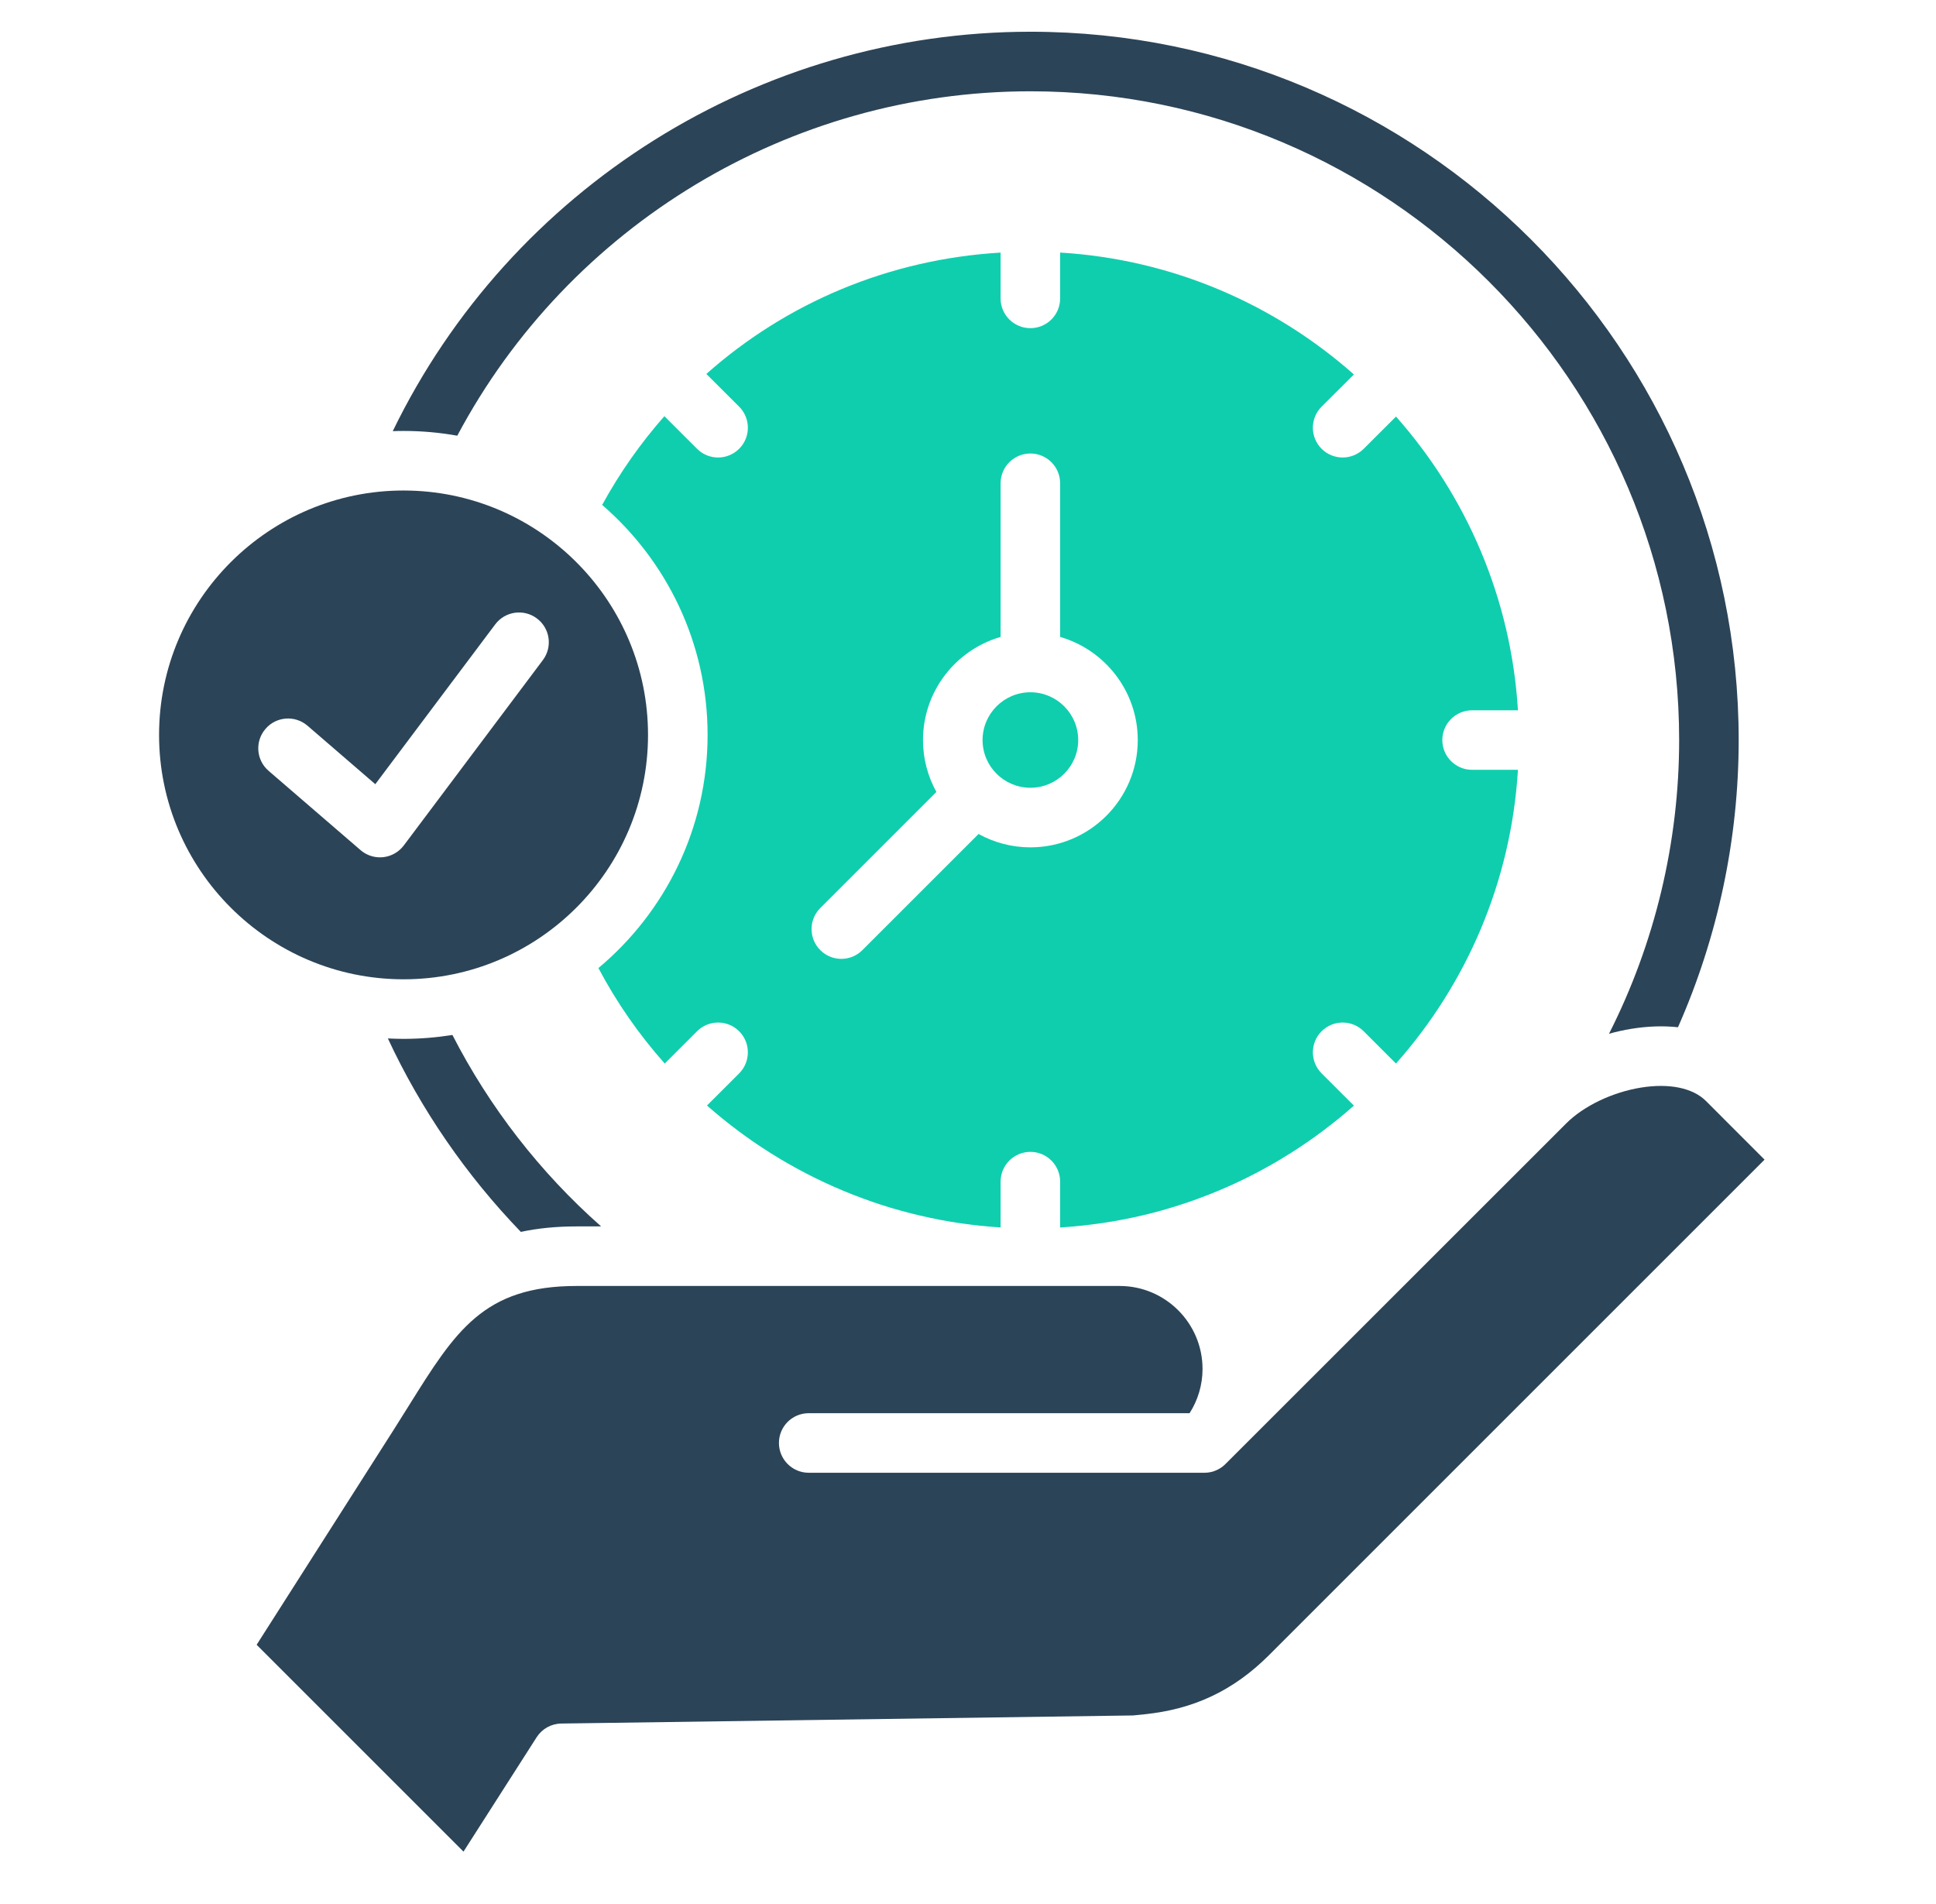
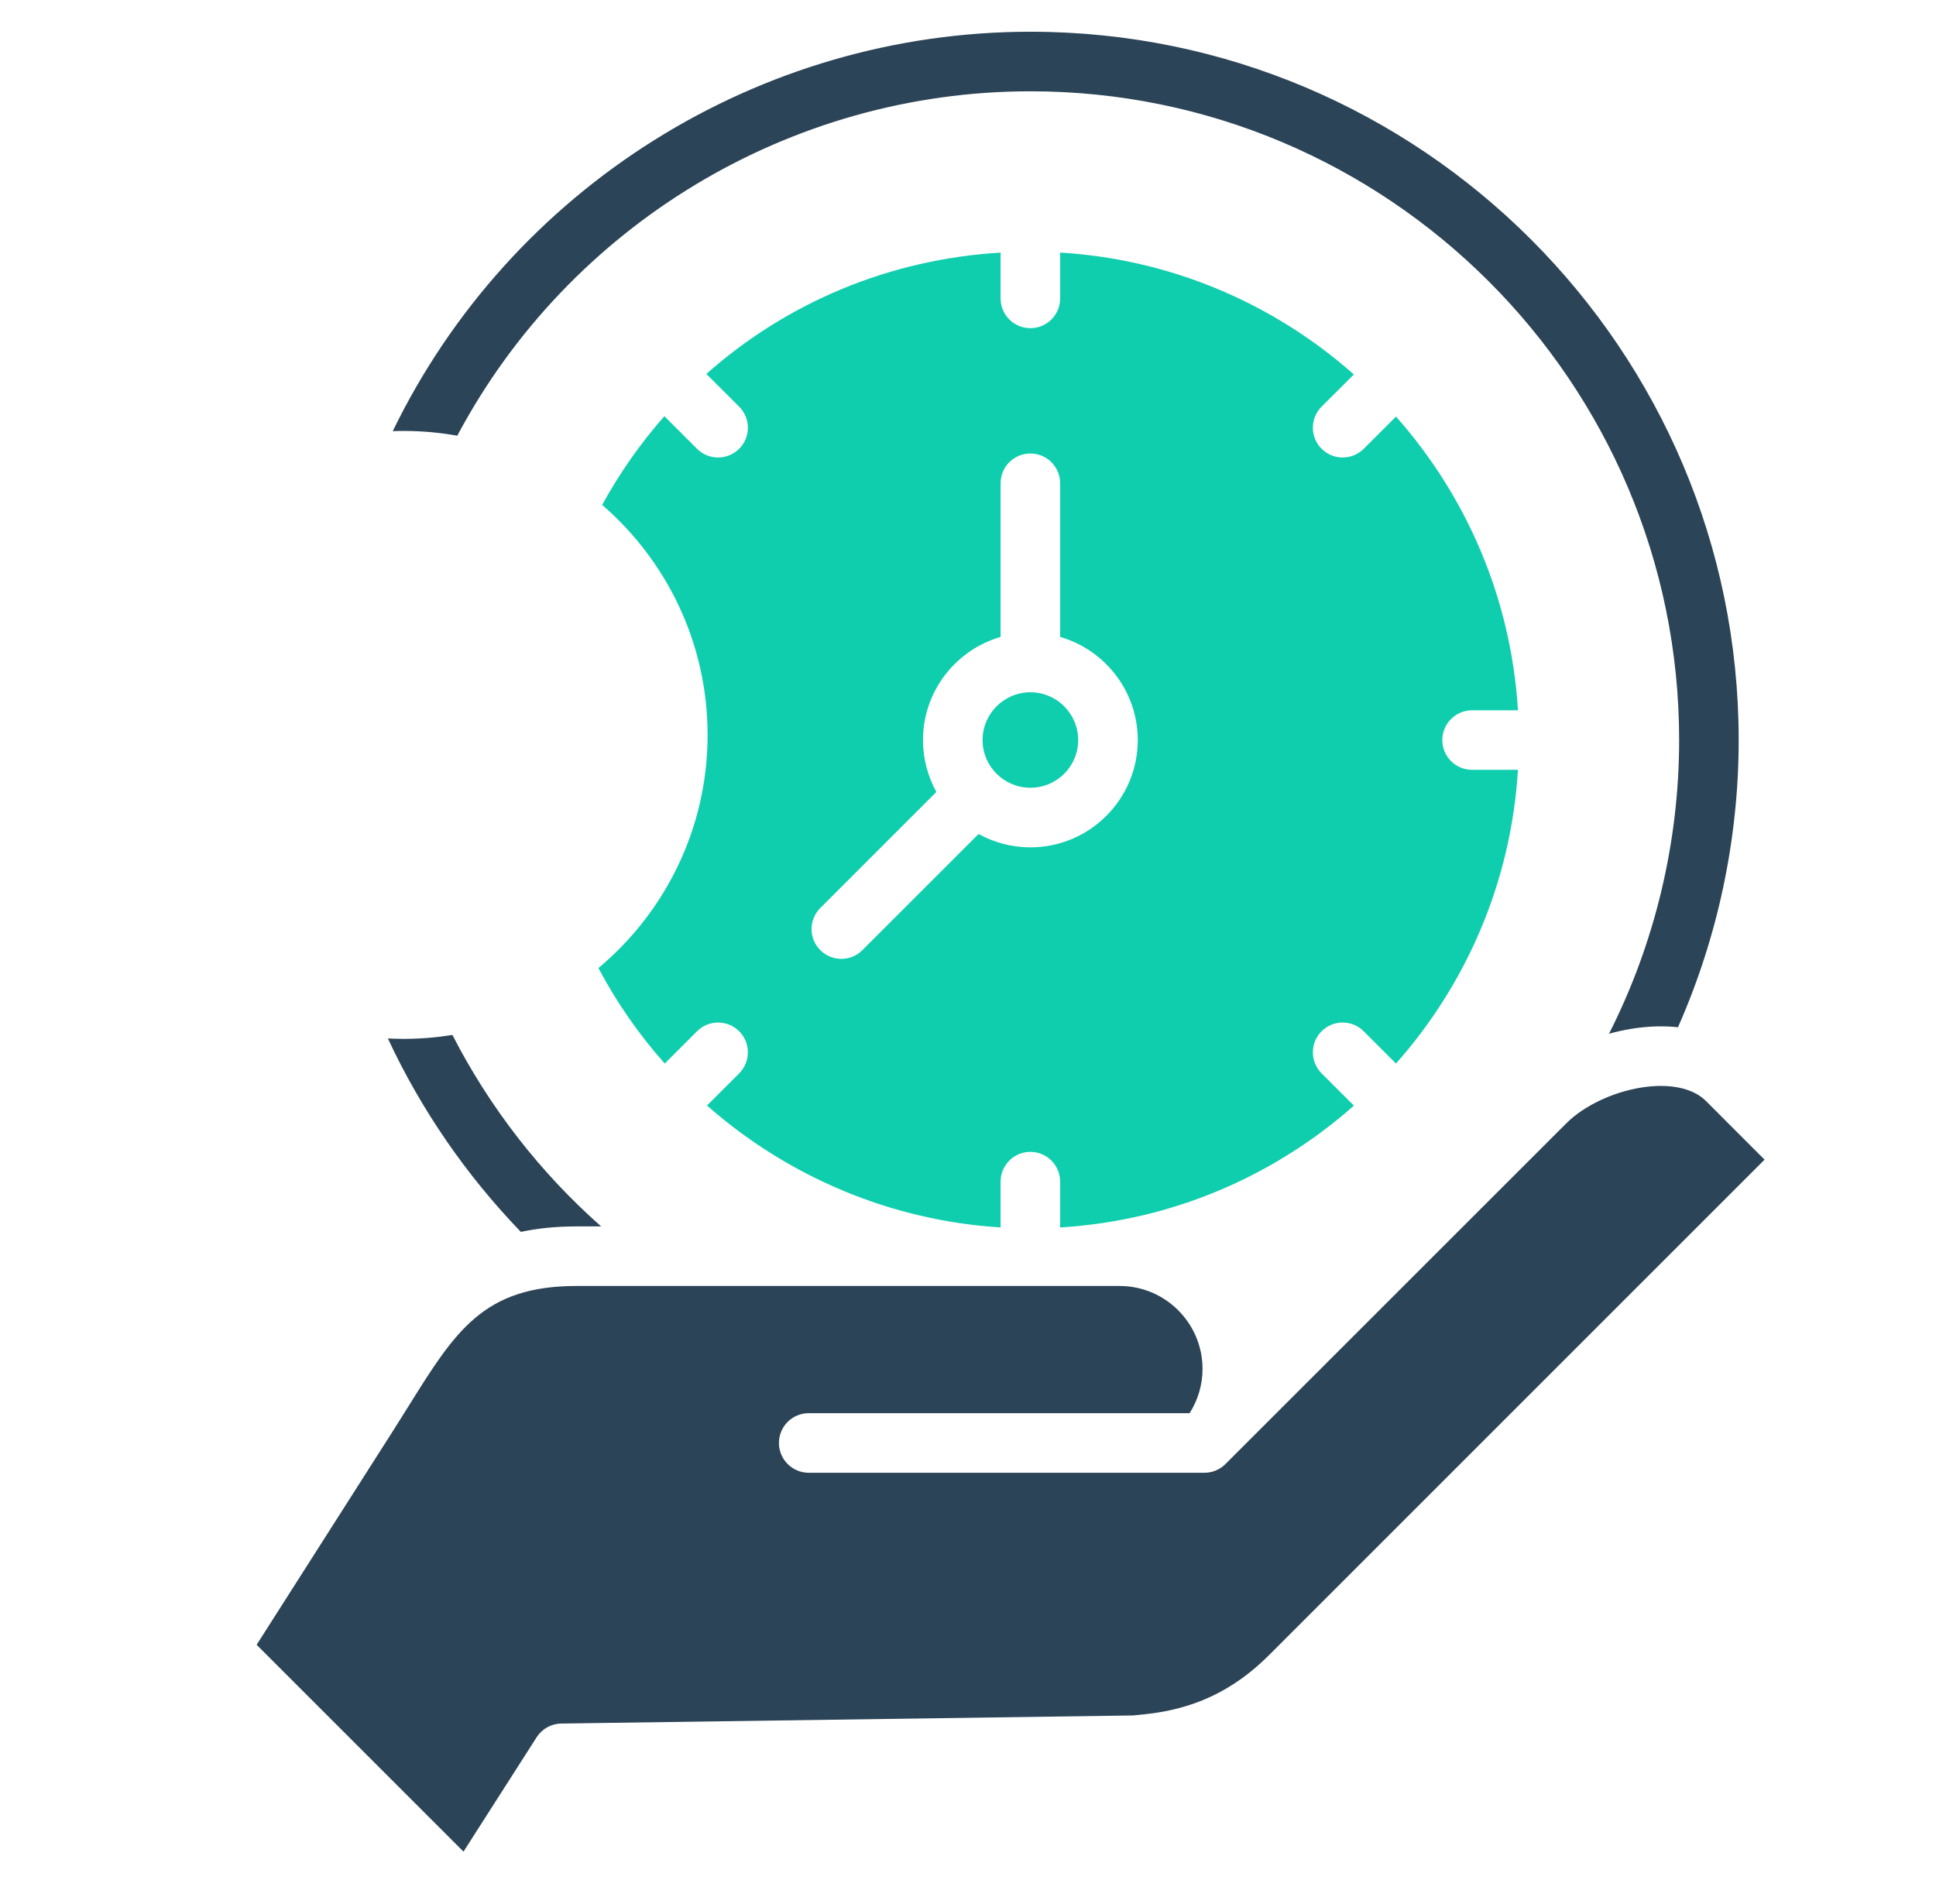
<svg xmlns="http://www.w3.org/2000/svg" width="61" height="60" viewBox="0 0 61 60" fill="none">
  <g clip-path="url(#clip0_672_7649)">
    <path d="M14.408 13.73C17.937 7.096 24.887 2.877 32.466 2.877C43.737 2.877 52.907 12.048 52.907 23.322C52.907 26.535 52.143 29.726 50.697 32.576C50.928 32.511 51.165 32.459 51.402 32.42C51.919 32.337 52.412 32.321 52.87 32.371C54.125 29.535 54.783 26.438 54.783 23.322C54.783 11.014 44.772 1 32.466 1C23.915 1 16.095 5.921 12.375 13.587C12.489 13.582 12.602 13.58 12.717 13.58C13.295 13.58 13.86 13.632 14.408 13.73Z" fill="#2C4457" />
    <path d="M14.255 32.614C13.754 32.694 13.24 32.737 12.718 32.737C12.551 32.737 12.385 32.732 12.221 32.724C13.264 34.964 14.689 37.034 16.411 38.82C16.936 38.707 17.52 38.647 18.172 38.647H18.94C17.018 36.95 15.42 34.888 14.255 32.614Z" fill="#2C4457" />
-     <path d="M53.752 34.695C53.339 34.282 52.593 34.129 51.702 34.273C50.801 34.42 49.9 34.851 49.351 35.399L38.612 46.135C38.591 46.156 38.569 46.176 38.545 46.196C38.544 46.197 38.542 46.198 38.541 46.199C38.522 46.215 38.502 46.23 38.482 46.244C38.48 46.245 38.476 46.247 38.473 46.25C38.466 46.254 38.457 46.26 38.449 46.265C38.432 46.277 38.414 46.287 38.395 46.297C38.391 46.3 38.386 46.302 38.38 46.305C38.359 46.316 38.337 46.327 38.313 46.336C38.309 46.339 38.304 46.341 38.298 46.342C38.275 46.352 38.251 46.36 38.228 46.368C38.223 46.369 38.218 46.37 38.214 46.373C38.185 46.38 38.156 46.387 38.128 46.393C38.098 46.398 38.068 46.403 38.038 46.406C38.009 46.409 37.978 46.41 37.949 46.41H25.481C24.963 46.41 24.543 45.989 24.543 45.471C24.543 44.953 24.963 44.533 25.481 44.533H37.482C37.747 44.118 37.89 43.635 37.89 43.139C37.89 41.697 36.718 40.524 35.278 40.524H33.952H30.979H19.116H18.288H18.17C15.236 40.524 14.35 41.944 12.882 44.296C12.728 44.544 12.568 44.798 12.404 45.057L8.086 51.831L14.604 58.349L16.908 54.746C17.078 54.48 17.369 54.317 17.685 54.313L35.699 54.058L36.054 54.022C37.622 53.863 38.871 53.27 39.986 52.156L55.598 36.543L53.752 34.695Z" fill="#2C4457" />
-     <path d="M20.418 23.159C20.418 18.981 17.076 15.571 12.924 15.46C12.855 15.459 12.786 15.457 12.717 15.457C8.468 15.457 5.012 18.912 5.012 23.159C5.012 27.406 8.468 30.86 12.717 30.86C16.964 30.86 20.418 27.406 20.418 23.159ZM12.073 27.012C12.04 27.016 12.005 27.017 11.973 27.017C11.749 27.017 11.531 26.937 11.36 26.789L8.463 24.291C8.07 23.952 8.027 23.36 8.366 22.968C8.703 22.575 9.296 22.531 9.689 22.869L11.825 24.712L15.603 19.676C15.915 19.261 16.503 19.177 16.917 19.489C17.332 19.799 17.416 20.387 17.104 20.802L12.723 26.642C12.567 26.849 12.331 26.984 12.073 27.012Z" fill="#2C4457" />
+     <path d="M53.752 34.695C53.339 34.282 52.593 34.129 51.702 34.273C50.801 34.42 49.9 34.851 49.351 35.399L38.612 46.135C38.591 46.156 38.569 46.176 38.545 46.196C38.544 46.197 38.542 46.198 38.541 46.199C38.522 46.215 38.502 46.23 38.482 46.244C38.48 46.245 38.476 46.247 38.473 46.25C38.466 46.254 38.457 46.26 38.449 46.265C38.432 46.277 38.414 46.287 38.395 46.297C38.391 46.3 38.386 46.302 38.38 46.305C38.359 46.316 38.337 46.327 38.313 46.336C38.309 46.339 38.304 46.341 38.298 46.342C38.275 46.352 38.251 46.36 38.228 46.368C38.223 46.369 38.218 46.37 38.214 46.373C38.185 46.38 38.156 46.387 38.128 46.393C38.098 46.398 38.068 46.403 38.038 46.406C38.009 46.409 37.978 46.41 37.949 46.41H25.481C24.963 46.41 24.543 45.989 24.543 45.471C24.543 44.953 24.963 44.533 25.481 44.533H37.482C37.747 44.118 37.89 43.635 37.89 43.139C37.89 41.697 36.718 40.524 35.278 40.524H33.952H30.979H18.288H18.17C15.236 40.524 14.35 41.944 12.882 44.296C12.728 44.544 12.568 44.798 12.404 45.057L8.086 51.831L14.604 58.349L16.908 54.746C17.078 54.48 17.369 54.317 17.685 54.313L35.699 54.058L36.054 54.022C37.622 53.863 38.871 53.27 39.986 52.156L55.598 36.543L53.752 34.695Z" fill="#2C4457" />
    <path d="M46.384 22.383H47.828C47.613 18.844 46.199 15.625 43.986 13.127L42.968 14.143C42.784 14.325 42.545 14.417 42.305 14.417C42.065 14.417 41.823 14.325 41.64 14.141C41.275 13.775 41.275 13.181 41.641 12.815L42.659 11.8C40.161 9.588 36.942 8.173 33.403 7.959V9.404C33.403 9.922 32.984 10.341 32.466 10.341C31.947 10.341 31.527 9.922 31.527 9.404V7.96C28.025 8.167 24.789 9.534 22.256 11.784L23.289 12.815C23.655 13.181 23.657 13.775 23.29 14.141C23.107 14.325 22.867 14.417 22.625 14.417C22.386 14.417 22.146 14.325 21.963 14.143L20.933 13.115C20.189 13.96 19.529 14.895 18.973 15.911C21.006 17.669 22.295 20.266 22.295 23.159C22.295 26.107 20.957 28.748 18.855 30.506C19.434 31.6 20.139 32.609 20.945 33.515L21.962 32.498C22.329 32.131 22.923 32.131 23.29 32.498C23.655 32.863 23.655 33.457 23.29 33.824L22.276 34.838C22.607 35.129 22.948 35.405 23.3 35.666C23.367 35.717 23.434 35.765 23.502 35.813C23.572 35.863 23.643 35.914 23.713 35.962C23.762 35.997 23.812 36.031 23.863 36.065C23.922 36.105 23.981 36.143 24.04 36.182C24.122 36.236 24.204 36.289 24.287 36.34L24.343 36.375C24.408 36.416 24.473 36.456 24.539 36.495C24.612 36.539 24.684 36.583 24.758 36.625C24.81 36.656 24.861 36.685 24.913 36.713C24.983 36.754 25.055 36.794 25.127 36.832C25.22 36.883 25.314 36.933 25.407 36.981C25.491 37.025 25.575 37.067 25.659 37.109C25.679 37.118 25.698 37.129 25.718 37.137C25.788 37.172 25.857 37.206 25.928 37.238C25.956 37.252 25.985 37.266 26.013 37.278C26.096 37.316 26.178 37.354 26.262 37.391C26.263 37.393 26.264 37.393 26.266 37.393C26.363 37.436 26.46 37.477 26.557 37.518C26.654 37.559 26.753 37.599 26.851 37.638C26.95 37.676 27.049 37.715 27.148 37.751C27.23 37.782 27.311 37.811 27.393 37.839C27.429 37.852 27.465 37.865 27.502 37.878C27.683 37.94 27.867 38 28.052 38.056C28.18 38.095 28.309 38.131 28.439 38.166C28.616 38.214 28.793 38.26 28.972 38.302C28.975 38.302 28.977 38.303 28.979 38.303C29.187 38.352 29.396 38.397 29.606 38.437C29.797 38.473 29.988 38.507 30.182 38.535C30.258 38.547 30.334 38.559 30.411 38.568C30.491 38.58 30.572 38.59 30.654 38.599C30.714 38.607 30.775 38.614 30.835 38.62C30.921 38.629 31.008 38.638 31.093 38.645C31.097 38.647 31.1 38.647 31.104 38.647C31.105 38.648 31.106 38.648 31.107 38.647C31.172 38.652 31.238 38.658 31.302 38.663C31.377 38.67 31.452 38.675 31.527 38.679V38.647V37.237C31.527 36.719 31.947 36.298 32.466 36.298C32.984 36.298 33.403 36.719 33.403 37.237V38.647V38.681C33.491 38.675 33.579 38.669 33.667 38.662C33.727 38.657 33.788 38.652 33.847 38.647C33.953 38.637 34.057 38.627 34.161 38.615C34.266 38.603 34.37 38.591 34.474 38.577C34.569 38.566 34.664 38.552 34.758 38.538C34.788 38.534 34.818 38.529 34.848 38.523C34.93 38.512 35.012 38.498 35.093 38.484C35.196 38.466 35.298 38.447 35.4 38.427C35.502 38.407 35.603 38.388 35.705 38.365C35.906 38.323 36.105 38.275 36.303 38.225C36.408 38.198 36.511 38.17 36.614 38.141C36.897 38.062 37.175 37.975 37.451 37.88C37.465 37.875 37.478 37.871 37.492 37.866L37.738 37.778C37.848 37.738 37.958 37.696 38.068 37.653C38.135 37.627 38.202 37.6 38.269 37.572C38.303 37.559 38.336 37.546 38.37 37.531C38.448 37.499 38.527 37.465 38.604 37.431C38.61 37.429 38.614 37.427 38.62 37.424C38.703 37.387 38.787 37.35 38.87 37.312C38.885 37.306 38.9 37.299 38.916 37.291C38.967 37.267 39.018 37.244 39.068 37.219C39.132 37.189 39.197 37.158 39.26 37.127C39.279 37.117 39.298 37.108 39.315 37.099C39.381 37.066 39.445 37.033 39.51 37C39.562 36.973 39.615 36.945 39.668 36.917C39.742 36.878 39.816 36.838 39.888 36.797C39.955 36.761 40.022 36.724 40.087 36.686C40.106 36.675 40.125 36.665 40.144 36.653C40.206 36.617 40.269 36.581 40.331 36.543C40.448 36.474 40.566 36.401 40.681 36.328C40.76 36.278 40.839 36.228 40.916 36.176C40.918 36.175 40.919 36.174 40.921 36.173C41.007 36.115 41.094 36.058 41.18 35.998C41.266 35.94 41.351 35.879 41.436 35.818C41.517 35.76 41.597 35.702 41.675 35.642C41.763 35.576 41.851 35.509 41.937 35.441C42.02 35.377 42.101 35.312 42.182 35.247C42.263 35.18 42.343 35.113 42.422 35.047C42.502 34.978 42.58 34.911 42.659 34.841L41.641 33.824C41.275 33.457 41.275 32.863 41.641 32.498C42.007 32.131 42.601 32.131 42.968 32.498L43.985 33.515C46.199 31.018 47.613 27.799 47.828 24.259H46.384C45.866 24.259 45.445 23.84 45.445 23.322C45.445 22.803 45.866 22.383 46.384 22.383ZM32.466 26.702C31.874 26.702 31.317 26.548 30.833 26.281L27.172 29.941C26.989 30.125 26.749 30.216 26.509 30.216C26.269 30.216 26.029 30.125 25.846 29.941C25.479 29.575 25.479 28.981 25.846 28.614L29.504 24.956C29.236 24.47 29.082 23.914 29.082 23.322C29.082 21.782 30.116 20.48 31.527 20.071V15.23C31.527 14.711 31.947 14.291 32.466 14.291C32.984 14.291 33.403 14.711 33.403 15.23V20.071C34.814 20.48 35.849 21.782 35.849 23.322C35.849 25.185 34.331 26.702 32.466 26.702Z" fill="#0FCEAE" />
    <path d="M32.466 21.815C31.635 21.815 30.959 22.491 30.959 23.322C30.959 24.15 31.635 24.824 32.466 24.824C33.297 24.824 33.972 24.15 33.972 23.322C33.972 22.491 33.297 21.815 32.466 21.815Z" fill="#0FCEAE" />
  </g>
  <defs>
    <clipPath id="clip0_672_7649">
      <rect width="60" height="60" fill="white" transform="translate(0.5)" />
    </clipPath>
  </defs>
</svg>